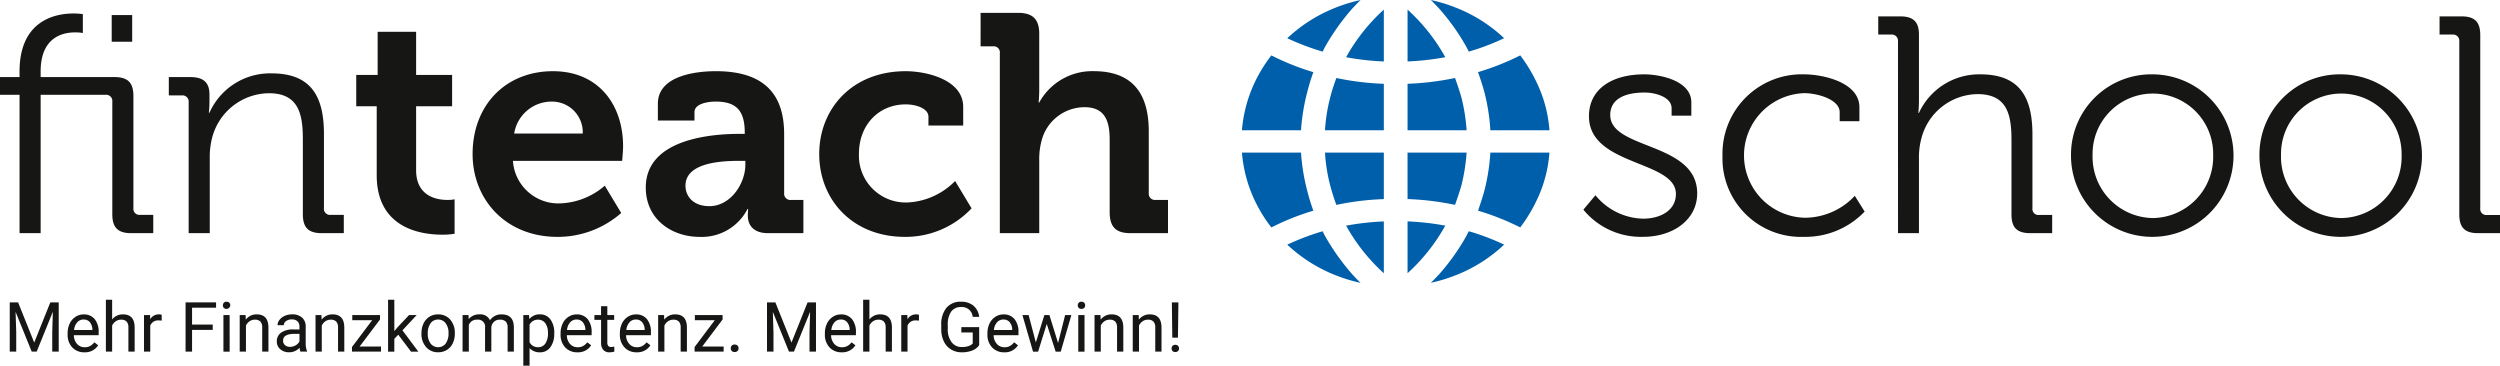
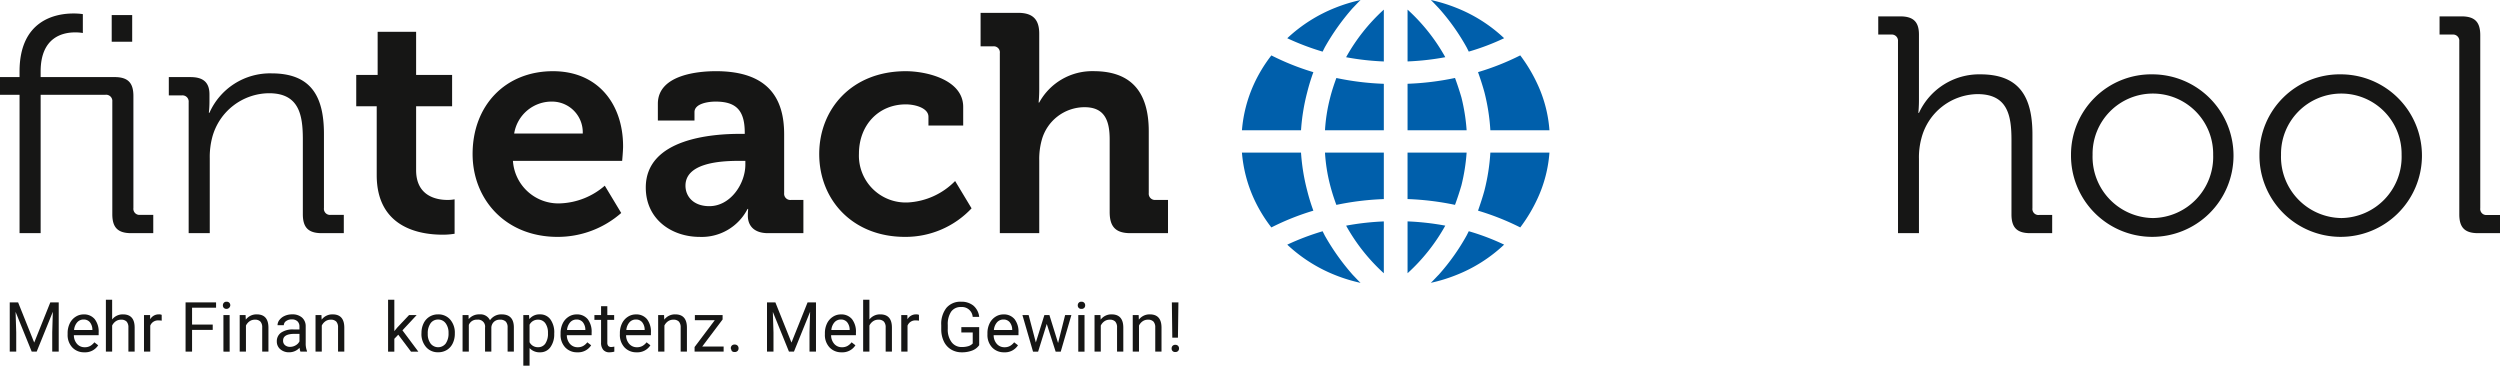
<svg xmlns="http://www.w3.org/2000/svg" width="322.253" height="47.139" viewBox="0 0 322.253 47.139">
  <g id="Gruppe_295" data-name="Gruppe 295" transform="translate(-56.001 -442.745)">
    <g id="Gruppe_292" data-name="Gruppe 292">
      <path id="Pfad_662" data-name="Pfad 662" d="M58.336,481.725l2.075,5.178,2.074-5.178H63.57v6.346h-.836V485.6l.078-2.667-2.083,5.138h-.64l-2.079-5.125.083,2.654v2.471h-.837v-6.346Z" fill="#161615" />
      <path id="Pfad_663" data-name="Pfad 663" d="M66.878,488.158a2.06,2.06,0,0,1-1.56-.63,2.336,2.336,0,0,1-.6-1.684V485.7a2.822,2.822,0,0,1,.268-1.252,2.084,2.084,0,0,1,.749-.863,1.883,1.883,0,0,1,1.044-.312,1.765,1.765,0,0,1,1.429.606,2.622,2.622,0,0,1,.51,1.734v.336H65.523a1.671,1.671,0,0,0,.407,1.126,1.28,1.28,0,0,0,.992.43,1.4,1.4,0,0,0,.723-.175,1.829,1.829,0,0,0,.519-.461l.492.383A1.981,1.981,0,0,1,66.878,488.158Zm-.1-4.227a1.072,1.072,0,0,0-.819.355,1.719,1.719,0,0,0-.41,1h2.362v-.062a1.54,1.54,0,0,0-.331-.952A1.013,1.013,0,0,0,66.778,483.931Z" fill="#161615" />
      <path id="Pfad_664" data-name="Pfad 664" d="M70.456,483.926a1.715,1.715,0,0,1,1.394-.658q1.5,0,1.508,1.687v3.116h-.806V484.95a1.084,1.084,0,0,0-.233-.754.937.937,0,0,0-.712-.244,1.16,1.16,0,0,0-.689.21,1.411,1.411,0,0,0-.462.548v3.361H69.65v-6.694h.806Z" fill="#161615" />
      <path id="Pfad_665" data-name="Pfad 665" d="M76.845,484.079a2.343,2.343,0,0,0-.4-.031,1.061,1.061,0,0,0-1.076.676v3.347h-.807v-4.716h.785l.013.545a1.255,1.255,0,0,1,1.124-.632.823.823,0,0,1,.358.061Z" fill="#161615" />
      <path id="Pfad_666" data-name="Pfad 666" d="M83.421,485.269H80.758v2.8h-.837v-6.346h3.931v.684H80.758v2.175h2.663Z" fill="#161615" />
      <path id="Pfad_667" data-name="Pfad 667" d="M84.732,482.105a.485.485,0,0,1,.12-.331.449.449,0,0,1,.356-.136.454.454,0,0,1,.357.136.477.477,0,0,1,.122.331.5.5,0,0,1-.835.327A.471.471,0,0,1,84.732,482.105Zm.872,5.966H84.8v-4.716H85.6Z" fill="#161615" />
      <path id="Pfad_668" data-name="Pfad 668" d="M87.657,483.355l.026.593a1.719,1.719,0,0,1,1.412-.68q1.494,0,1.508,1.687v3.116H89.8V484.95a1.079,1.079,0,0,0-.233-.754.936.936,0,0,0-.712-.244,1.162,1.162,0,0,0-.689.21,1.428,1.428,0,0,0-.462.548v3.361h-.806v-4.716Z" fill="#161615" />
      <path id="Pfad_669" data-name="Pfad 669" d="M94.73,488.071a1.683,1.683,0,0,1-.114-.5,1.8,1.8,0,0,1-1.342.584,1.669,1.669,0,0,1-1.144-.394,1.279,1.279,0,0,1-.447-1,1.334,1.334,0,0,1,.56-1.144,2.648,2.648,0,0,1,1.576-.407H94.6v-.371a.9.9,0,0,0-.253-.673,1.015,1.015,0,0,0-.745-.25,1.175,1.175,0,0,0-.723.217.642.642,0,0,0-.292.528h-.811a1.111,1.111,0,0,1,.251-.682,1.717,1.717,0,0,1,.68-.521,2.281,2.281,0,0,1,.943-.192,1.863,1.863,0,0,1,1.277.408,1.467,1.467,0,0,1,.479,1.122v2.17A2.662,2.662,0,0,0,95.575,488v.07Zm-1.338-.615a1.417,1.417,0,0,0,.719-.2,1.193,1.193,0,0,0,.492-.51v-.967h-.632q-1.48,0-1.481.867a.736.736,0,0,0,.252.593A.975.975,0,0,0,93.392,487.456Z" fill="#161615" />
      <path id="Pfad_670" data-name="Pfad 670" d="M97.436,483.355l.026.593a1.719,1.719,0,0,1,1.412-.68q1.494,0,1.508,1.687v3.116h-.807V484.95a1.079,1.079,0,0,0-.233-.754.936.936,0,0,0-.712-.244,1.162,1.162,0,0,0-.689.21,1.429,1.429,0,0,0-.462.548v3.361h-.806v-4.716Z" fill="#161615" />
-       <path id="Pfad_671" data-name="Pfad 671" d="M102.356,487.413h2.758v.658h-3.743v-.593l2.6-3.456H101.41v-.667h3.574v.571Z" fill="#161615" />
      <path id="Pfad_672" data-name="Pfad 672" d="M107.337,485.887l-.506.528v1.656h-.806v-6.694h.806v4.048l.432-.518,1.468-1.552h.981l-1.835,1.97,2.048,2.746h-.945Z" fill="#161615" />
      <path id="Pfad_673" data-name="Pfad 673" d="M110.331,485.669a2.794,2.794,0,0,1,.272-1.246,2.026,2.026,0,0,1,.759-.854,2.056,2.056,0,0,1,1.109-.3,1.988,1.988,0,0,1,1.558.667,2.567,2.567,0,0,1,.6,1.773v.057A2.807,2.807,0,0,1,114.36,487a2,2,0,0,1-.754.852,2.091,2.091,0,0,1-1.127.3,1.98,1.98,0,0,1-1.553-.667,2.55,2.55,0,0,1-.6-1.765Zm.81.1a2.023,2.023,0,0,0,.364,1.26,1.234,1.234,0,0,0,1.951-.007,2.206,2.206,0,0,0,.361-1.349,2.01,2.01,0,0,0-.368-1.257,1.17,1.17,0,0,0-.978-.481,1.157,1.157,0,0,0-.963.474A2.193,2.193,0,0,0,111.141,485.765Z" fill="#161615" />
      <path id="Pfad_674" data-name="Pfad 674" d="M116.393,483.355l.021.523a1.741,1.741,0,0,1,1.4-.61,1.349,1.349,0,0,1,1.347.758,1.753,1.753,0,0,1,1.5-.758q1.551,0,1.577,1.643v3.16h-.806v-3.112a1.082,1.082,0,0,0-.231-.756,1.018,1.018,0,0,0-.776-.251,1.071,1.071,0,0,0-.745.268,1.086,1.086,0,0,0-.344.722v3.129h-.811v-3.09a.9.9,0,0,0-1.007-1.029,1.079,1.079,0,0,0-1.085.676v3.443h-.806v-4.716Z" fill="#161615" />
      <path id="Pfad_675" data-name="Pfad 675" d="M127.44,485.765a2.82,2.82,0,0,1-.493,1.735,1.578,1.578,0,0,1-1.333.658,1.73,1.73,0,0,1-1.351-.545v2.271h-.806v-6.529h.736l.039.523a1.662,1.662,0,0,1,1.369-.61,1.607,1.607,0,0,1,1.344.641,2.852,2.852,0,0,1,.5,1.782Zm-.806-.091a2.089,2.089,0,0,0-.34-1.26,1.1,1.1,0,0,0-.933-.462,1.185,1.185,0,0,0-1.1.65v2.253a1.187,1.187,0,0,0,1.107.645,1.091,1.091,0,0,0,.922-.46A2.274,2.274,0,0,0,126.634,485.674Z" fill="#161615" />
      <path id="Pfad_676" data-name="Pfad 676" d="M130.421,488.158a2.06,2.06,0,0,1-1.56-.63,2.337,2.337,0,0,1-.6-1.684V485.7a2.836,2.836,0,0,1,.268-1.252,2.093,2.093,0,0,1,.75-.863,1.883,1.883,0,0,1,1.044-.312,1.766,1.766,0,0,1,1.429.606,2.622,2.622,0,0,1,.51,1.734v.336h-3.195a1.676,1.676,0,0,0,.408,1.126,1.278,1.278,0,0,0,.991.43,1.4,1.4,0,0,0,.724-.175,1.826,1.826,0,0,0,.518-.461l.493.383A1.981,1.981,0,0,1,130.421,488.158Zm-.1-4.227a1.075,1.075,0,0,0-.82.355,1.718,1.718,0,0,0-.409,1h2.362v-.062a1.54,1.54,0,0,0-.332-.952A1.01,1.01,0,0,0,130.321,483.931Z" fill="#161615" />
      <path id="Pfad_677" data-name="Pfad 677" d="M134.286,482.213v1.142h.881v.624h-.881v2.927a.66.66,0,0,0,.118.426.5.5,0,0,0,.4.142,1.959,1.959,0,0,0,.384-.053v.65a2.351,2.351,0,0,1-.619.087,1,1,0,0,1-.815-.327,1.4,1.4,0,0,1-.275-.928v-2.924h-.858v-.624h.858v-1.142Z" fill="#161615" />
      <path id="Pfad_678" data-name="Pfad 678" d="M138.065,488.158a2.061,2.061,0,0,1-1.561-.63,2.336,2.336,0,0,1-.6-1.684V485.7a2.822,2.822,0,0,1,.268-1.252,2.086,2.086,0,0,1,.75-.863,1.878,1.878,0,0,1,1.043-.312,1.767,1.767,0,0,1,1.43.606,2.622,2.622,0,0,1,.51,1.734v.336h-3.2a1.676,1.676,0,0,0,.408,1.126,1.278,1.278,0,0,0,.991.43,1.393,1.393,0,0,0,.723-.175,1.816,1.816,0,0,0,.519-.461l.492.383A1.979,1.979,0,0,1,138.065,488.158Zm-.1-4.227a1.075,1.075,0,0,0-.819.355,1.725,1.725,0,0,0-.41,1H139.1v-.062a1.534,1.534,0,0,0-.331-.952A1.012,1.012,0,0,0,137.964,483.931Z" fill="#161615" />
      <path id="Pfad_679" data-name="Pfad 679" d="M141.6,483.355l.026.593a1.719,1.719,0,0,1,1.412-.68q1.494,0,1.508,1.687v3.116h-.806V484.95a1.084,1.084,0,0,0-.234-.754.936.936,0,0,0-.712-.244,1.162,1.162,0,0,0-.689.21,1.417,1.417,0,0,0-.461.548v3.361h-.807v-4.716Z" fill="#161615" />
      <path id="Pfad_680" data-name="Pfad 680" d="M146.519,487.413h2.759v.658h-3.744v-.593l2.6-3.456h-2.563v-.667h3.574v.571Z" fill="#161615" />
-       <path id="Pfad_681" data-name="Pfad 681" d="M150.2,487.648a.509.509,0,0,1,.124-.349.475.475,0,0,1,.373-.139.487.487,0,0,1,.377.139.494.494,0,0,1,.129.349.465.465,0,0,1-.129.335.5.5,0,0,1-.377.136.484.484,0,0,1-.373-.136A.478.478,0,0,1,150.2,487.648Z" fill="#161615" />
+       <path id="Pfad_681" data-name="Pfad 681" d="M150.2,487.648a.509.509,0,0,1,.124-.349.475.475,0,0,1,.373-.139.487.487,0,0,1,.377.139.494.494,0,0,1,.129.349.465.465,0,0,1-.129.335.5.5,0,0,1-.377.136.484.484,0,0,1-.373-.136Z" fill="#161615" />
      <path id="Pfad_682" data-name="Pfad 682" d="M155.949,481.725l2.075,5.178,2.074-5.178h1.085v6.346h-.836V485.6l.078-2.667-2.083,5.138H157.7l-2.079-5.125.083,2.654v2.471h-.836v-6.346Z" fill="#161615" />
      <path id="Pfad_683" data-name="Pfad 683" d="M164.491,488.158a2.06,2.06,0,0,1-1.56-.63,2.337,2.337,0,0,1-.6-1.684V485.7a2.836,2.836,0,0,1,.268-1.252,2.093,2.093,0,0,1,.75-.863,1.883,1.883,0,0,1,1.044-.312,1.766,1.766,0,0,1,1.429.606,2.622,2.622,0,0,1,.51,1.734v.336h-3.2a1.677,1.677,0,0,0,.408,1.126,1.28,1.28,0,0,0,.992.43,1.4,1.4,0,0,0,.723-.175,1.842,1.842,0,0,0,.519-.461l.492.383A1.981,1.981,0,0,1,164.491,488.158Zm-.1-4.227a1.075,1.075,0,0,0-.82.355,1.719,1.719,0,0,0-.409,1h2.362v-.062a1.541,1.541,0,0,0-.332-.952A1.01,1.01,0,0,0,164.391,483.931Z" fill="#161615" />
      <path id="Pfad_684" data-name="Pfad 684" d="M168.069,483.926a1.715,1.715,0,0,1,1.394-.658q1.5,0,1.508,1.687v3.116h-.806V484.95a1.089,1.089,0,0,0-.233-.754.938.938,0,0,0-.713-.244,1.159,1.159,0,0,0-.688.21,1.411,1.411,0,0,0-.462.548v3.361h-.807v-6.694h.807Z" fill="#161615" />
      <path id="Pfad_685" data-name="Pfad 685" d="M174.458,484.079a2.36,2.36,0,0,0-.4-.031,1.061,1.061,0,0,0-1.076.676v3.347h-.807v-4.716h.785l.013.545a1.255,1.255,0,0,1,1.124-.632.823.823,0,0,1,.358.061Z" fill="#161615" />
      <path id="Pfad_686" data-name="Pfad 686" d="M182.219,487.238a1.93,1.93,0,0,1-.9.691,3.646,3.646,0,0,1-1.345.229,2.613,2.613,0,0,1-1.377-.364,2.426,2.426,0,0,1-.93-1.035,3.581,3.581,0,0,1-.338-1.556v-.553a3.338,3.338,0,0,1,.669-2.223,2.331,2.331,0,0,1,1.881-.789,2.41,2.41,0,0,1,1.6.508,2.211,2.211,0,0,1,.741,1.44h-.837a1.383,1.383,0,0,0-1.5-1.263,1.479,1.479,0,0,0-1.275.591,2.884,2.884,0,0,0-.438,1.711v.52a2.7,2.7,0,0,0,.488,1.7,1.582,1.582,0,0,0,1.321.631,2.892,2.892,0,0,0,.823-.105,1.284,1.284,0,0,0,.585-.352V485.6h-1.469v-.684h2.3Z" fill="#161615" />
      <path id="Pfad_687" data-name="Pfad 687" d="M185.444,488.158a2.058,2.058,0,0,1-1.56-.63,2.337,2.337,0,0,1-.6-1.684V485.7a2.822,2.822,0,0,1,.268-1.252,2.093,2.093,0,0,1,.75-.863,1.88,1.88,0,0,1,1.043-.312,1.767,1.767,0,0,1,1.43.606,2.622,2.622,0,0,1,.51,1.734v.336h-3.2a1.676,1.676,0,0,0,.408,1.126,1.278,1.278,0,0,0,.991.43,1.393,1.393,0,0,0,.723-.175,1.816,1.816,0,0,0,.519-.461l.493.383A1.982,1.982,0,0,1,185.444,488.158Zm-.1-4.227a1.075,1.075,0,0,0-.819.355,1.726,1.726,0,0,0-.41,1h2.362v-.062a1.534,1.534,0,0,0-.331-.952A1.012,1.012,0,0,0,185.343,483.931Z" fill="#161615" />
      <path id="Pfad_688" data-name="Pfad 688" d="M192.39,486.959l.907-3.6h.806l-1.373,4.716h-.654L190.93,484.5l-1.115,3.574h-.654l-1.368-4.716h.8l.929,3.53,1.1-3.53h.649Z" fill="#161615" />
      <path id="Pfad_689" data-name="Pfad 689" d="M194.927,482.105a.48.48,0,0,1,.12-.331.446.446,0,0,1,.355-.136.453.453,0,0,1,.357.136.472.472,0,0,1,.122.331.459.459,0,0,1-.122.327.464.464,0,0,1-.357.13.456.456,0,0,1-.355-.13A.466.466,0,0,1,194.927,482.105Zm.871,5.966h-.806v-4.716h.806Z" fill="#161615" />
      <path id="Pfad_690" data-name="Pfad 690" d="M197.851,483.355l.026.593a1.718,1.718,0,0,1,1.412-.68q1.494,0,1.508,1.687v3.116h-.807V484.95a1.079,1.079,0,0,0-.233-.754.936.936,0,0,0-.712-.244,1.162,1.162,0,0,0-.689.21,1.429,1.429,0,0,0-.462.548v3.361h-.806v-4.716Z" fill="#161615" />
      <path id="Pfad_691" data-name="Pfad 691" d="M202.775,483.355l.026.593a1.721,1.721,0,0,1,1.413-.68q1.494,0,1.507,1.687v3.116h-.806V484.95a1.089,1.089,0,0,0-.233-.754.937.937,0,0,0-.712-.244,1.159,1.159,0,0,0-.689.21,1.42,1.42,0,0,0-.462.548v3.361h-.806v-4.716Z" fill="#161615" />
      <path id="Pfad_692" data-name="Pfad 692" d="M207.024,487.661a.481.481,0,0,1,.12-.332.45.45,0,0,1,.355-.135.459.459,0,0,1,.358.135.477.477,0,0,1,.122.332.462.462,0,0,1-.122.328.472.472,0,0,1-.358.13.432.432,0,0,1-.475-.458Zm.815-1.389h-.727l-.057-4.547h.845Z" fill="#161615" />
    </g>
    <path id="Pfad_693" data-name="Pfad 693" d="M58.521,454.962H56v-2.279h2.52v-.721c0-6.639,4.679-7.478,6.919-7.478a8.33,8.33,0,0,1,1.24.08V447a5.624,5.624,0,0,0-1-.08c-1.52,0-4.44.561-4.44,5.039v.721h9.519c1.72,0,2.439.72,2.439,2.439V469.56a.784.784,0,0,0,.88.88h1.68V472.8h-2.84c-1.719,0-2.439-.72-2.439-2.439V455.842a.8.8,0,0,0-.88-.88H61.24V472.8H58.521ZM70.4,444.684h2.64v3.439H70.4Z" fill="#161615" />
    <path id="Pfad_694" data-name="Pfad 694" d="M80.32,455.922a.8.8,0,0,0-.88-.88H77.761v-2.359h2.8c1.68,0,2.44.72,2.44,2.239v.92a12.909,12.909,0,0,1-.08,1.439H83a8.546,8.546,0,0,1,8-5.079c5,0,6.758,2.84,6.758,7.8v9.559a.784.784,0,0,0,.88.88h1.68V472.8H97.478c-1.72,0-2.44-.72-2.44-2.439v-9.639c0-3.159-.48-5.959-4.359-5.959a7.645,7.645,0,0,0-7.319,5.679,9.936,9.936,0,0,0-.32,2.719V472.8H80.32Z" fill="#161615" />
    <path id="Pfad_695" data-name="Pfad 695" d="M104.56,456.442h-2.64V452.4h2.76v-5.56h4.959v5.56h4.639v4.039h-4.639v8.239c0,3.359,2.64,3.839,4.04,3.839a4.684,4.684,0,0,0,.92-.08v4.439a9.363,9.363,0,0,1-1.56.12c-2.84,0-8.479-.84-8.479-7.679Z" fill="#161615" />
    <path id="Pfad_696" data-name="Pfad 696" d="M127.279,451.922c5.839,0,9.038,4.279,9.038,9.679,0,.6-.12,1.88-.12,1.88H122.12a5.865,5.865,0,0,0,6.118,5.479,9.272,9.272,0,0,0,5.72-2.28l2.119,3.519a12.4,12.4,0,0,1-8.2,3.08c-6.758,0-10.958-4.879-10.958-10.678C116.92,456.321,121.16,451.922,127.279,451.922Zm3.839,8.039a3.96,3.96,0,0,0-3.839-4.119,4.888,4.888,0,0,0-5,4.119Z" fill="#161615" />
    <path id="Pfad_697" data-name="Pfad 697" d="M151.357,460H152v-.16c0-2.919-1.16-4-3.76-4-.92,0-2.719.24-2.719,1.359v1.08H140.8v-2.159c0-3.8,5.36-4.2,7.479-4.2,6.8,0,8.8,3.56,8.8,8.119v7.6a.8.8,0,0,0,.88.88h1.6V472.8H155c-1.88,0-2.6-1.04-2.6-2.239a8.8,8.8,0,0,1,.04-.88h-.08a6.638,6.638,0,0,1-6.158,3.6c-3.64,0-6.959-2.28-6.959-6.359C139.24,460.521,148.038,460,151.357,460Zm-3.919,9.319c2.72,0,4.64-2.88,4.64-5.36v-.479h-.88c-2.64,0-6.839.36-6.839,3.2C144.359,468.04,145.359,469.32,147.438,469.32Z" fill="#161615" />
    <path id="Pfad_698" data-name="Pfad 698" d="M172.758,451.922c2.64,0,7.4,1.08,7.4,4.6v2.4h-4.479V457.8c0-1.12-1.68-1.6-2.92-1.6-3.519,0-6.039,2.68-6.039,6.36a6.036,6.036,0,0,0,6.359,6.279,9.209,9.209,0,0,0,6.039-2.76l2.12,3.52a11.664,11.664,0,0,1-8.6,3.679c-6.719,0-11.038-4.759-11.038-10.678C161.6,456.842,165.759,451.922,172.758,451.922Z" fill="#161615" />
    <path id="Pfad_699" data-name="Pfad 699" d="M184.88,449.6a.783.783,0,0,0-.88-.88h-1.6V444.4h4.839c1.88,0,2.72.839,2.72,2.679v7.159c0,1-.08,1.72-.08,1.72h.08a7.786,7.786,0,0,1,7-4.04c4.559,0,7.119,2.36,7.119,7.759v7.959a.8.8,0,0,0,.88.88h1.6V472.8h-4.839c-1.88,0-2.68-.8-2.68-2.72v-9.358c0-2.48-.68-4.159-3.239-4.159a5.735,5.735,0,0,0-5.519,4.239,9.19,9.19,0,0,0-.32,2.64V472.8H184.88Z" fill="#161615" />
    <g id="Gruppe_293" data-name="Gruppe 293">
      <path id="Pfad_700" data-name="Pfad 700" d="M223.705,459.534h-7.616a17.784,17.784,0,0,1,1.5-5.846,18.805,18.805,0,0,1,2.293-3.8,32.751,32.751,0,0,0,5.414,2.16,25.481,25.481,0,0,0-.795,2.591A26.025,26.025,0,0,0,223.705,459.534Zm1.59,10.367a32.751,32.751,0,0,0-5.414,2.16,18.833,18.833,0,0,1-2.293-3.8,17.79,17.79,0,0,1-1.5-5.846h7.616a26.014,26.014,0,0,0,.795,4.895A25.421,25.421,0,0,0,225.295,469.9Zm1.193-20.5a32.56,32.56,0,0,1-4.557-1.728,19.6,19.6,0,0,1,6.238-3.945,20.545,20.545,0,0,1,3.212-.979c-.367.346-.7.72-1.04,1.066a29.524,29.524,0,0,0-3.578,5.039Zm3.853,28.74c.336.345.673.72,1.04,1.065a20.542,20.542,0,0,1-3.212-.979,19.586,19.586,0,0,1-6.238-3.945,32.682,32.682,0,0,1,4.557-1.728l.275.547A29.492,29.492,0,0,0,230.341,478.137Zm-2.08-25.342a35.767,35.767,0,0,0,6.117.749v5.99h-7.584a21.79,21.79,0,0,1,.672-4.233C227.68,454.466,227.955,453.631,228.261,452.8Zm-1.467,9.619h7.584v5.99a35.763,35.763,0,0,0-6.117.748,26.27,26.27,0,0,1-.795-2.505A21.8,21.8,0,0,1,226.794,462.414Zm7.584-18.431v6.681a33.817,33.817,0,0,1-4.863-.547A24.058,24.058,0,0,1,234.378,443.983Zm-4.863,27.847a33.96,33.96,0,0,1,4.863-.547v6.681A24.04,24.04,0,0,1,229.515,471.83ZM242.3,450.117a33.8,33.8,0,0,1-4.863.547v-6.681A24.058,24.058,0,0,1,242.3,450.117Zm2.752,9.417h-7.615v-5.99a35.766,35.766,0,0,0,6.117-.749q.459,1.254.826,2.506A24.435,24.435,0,0,1,245.051,459.534Zm-1.5,9.618a35.763,35.763,0,0,0-6.117-.748v-5.99h7.615a24.45,24.45,0,0,1-.672,4.233Q244.012,467.9,243.553,469.152ZM242.3,471.83a24.04,24.04,0,0,1-4.863,6.134v-6.681A33.944,33.944,0,0,1,242.3,471.83Zm-.826-28.019c-.336-.346-.672-.72-1.04-1.066a20.545,20.545,0,0,1,3.212.979,19.294,19.294,0,0,1,6.239,3.945,29.916,29.916,0,0,1-4.558,1.728l-.275-.547A27.9,27.9,0,0,0,241.473,443.811Zm3.853,28.739a30.019,30.019,0,0,1,4.558,1.728,19.277,19.277,0,0,1-6.239,3.945,20.542,20.542,0,0,1-3.212.979c.368-.345.7-.72,1.04-1.065a27.874,27.874,0,0,0,3.578-5.04Zm8.9-18.862a17.051,17.051,0,0,1,1.5,5.846H248.11a25.993,25.993,0,0,0-.765-4.9c-.244-.892-.52-1.727-.825-2.591a33.07,33.07,0,0,0,5.443-2.16A20.144,20.144,0,0,1,254.226,453.688Zm-6.116,8.726h7.615a17.057,17.057,0,0,1-1.5,5.846,20.175,20.175,0,0,1-2.263,3.8,33.07,33.07,0,0,0-5.443-2.16c.3-.864.581-1.7.825-2.592A25.983,25.983,0,0,0,248.11,462.414Z" fill="#005fab" />
    </g>
    <g id="Gruppe_294" data-name="Gruppe 294">
-       <path id="Pfad_701" data-name="Pfad 701" d="M261.655,467.91a8.142,8.142,0,0,0,6.161,3.021c2.226,0,4.213-1.074,4.213-3.18,0-4.373-11.209-3.578-11.209-10.017,0-3.617,3.1-5.406,7.116-5.406,2.027,0,6.081.795,6.081,3.617v1.709h-2.544V456.7c0-1.471-2.146-2.027-3.458-2.027-2.783,0-4.452.954-4.452,2.9,0,4.491,11.209,3.458,11.209,10.1,0,3.339-3.021,5.6-7,5.6a9.594,9.594,0,0,1-7.672-3.5Z" fill="#161615" />
-       <path id="Pfad_702" data-name="Pfad 702" d="M288.566,452.328c2.267,0,7.116.954,7.116,4.253v1.789h-2.544v-1.153c0-1.669-2.9-2.464-4.572-2.464a8.033,8.033,0,0,0,.08,16.059,8.844,8.844,0,0,0,6.44-2.823l1.271,2.028a10.559,10.559,0,0,1-7.83,3.258,10.115,10.115,0,0,1-10.494-10.453A10.226,10.226,0,0,1,288.566,452.328Z" fill="#161615" />
      <path id="Pfad_703" data-name="Pfad 703" d="M300.654,448.075a.8.8,0,0,0-.874-.875h-1.67v-2.345h2.823c1.709,0,2.424.715,2.424,2.345v8.467c0,.914-.08,1.63-.08,1.63h.08a8.545,8.545,0,0,1,7.911-4.969c4.968,0,6.717,2.822,6.717,7.751v9.5a.778.778,0,0,0,.874.875h1.67V472.8h-2.822c-1.71,0-2.425-.716-2.425-2.425V460.8c0-3.141-.477-5.923-4.373-5.923a7.578,7.578,0,0,0-7.233,5.684,9.4,9.4,0,0,0-.319,2.664V472.8h-2.7Z" fill="#161615" />
      <path id="Pfad_704" data-name="Pfad 704" d="M333.489,452.328A10.474,10.474,0,1,1,322.956,462.7,10.35,10.35,0,0,1,333.489,452.328Zm.04,18.524a7.881,7.881,0,0,0,7.751-8.15,7.772,7.772,0,1,0-15.542,0A7.888,7.888,0,0,0,333.529,470.852Z" fill="#161615" />
      <path id="Pfad_705" data-name="Pfad 705" d="M357.779,452.328A10.474,10.474,0,1,1,347.246,462.7,10.351,10.351,0,0,1,357.779,452.328Zm.04,18.524a7.881,7.881,0,0,0,7.751-8.15,7.772,7.772,0,1,0-15.542,0A7.888,7.888,0,0,0,357.819,470.852Z" fill="#161615" />
      <path id="Pfad_706" data-name="Pfad 706" d="M373.007,448.075a.8.8,0,0,0-.874-.875h-1.67v-2.345h2.822c1.71,0,2.425.715,2.425,2.425v22.3a.778.778,0,0,0,.875.875h1.669V472.8h-2.822c-1.709,0-2.425-.716-2.425-2.425Z" fill="#161615" />
    </g>
  </g>
</svg>